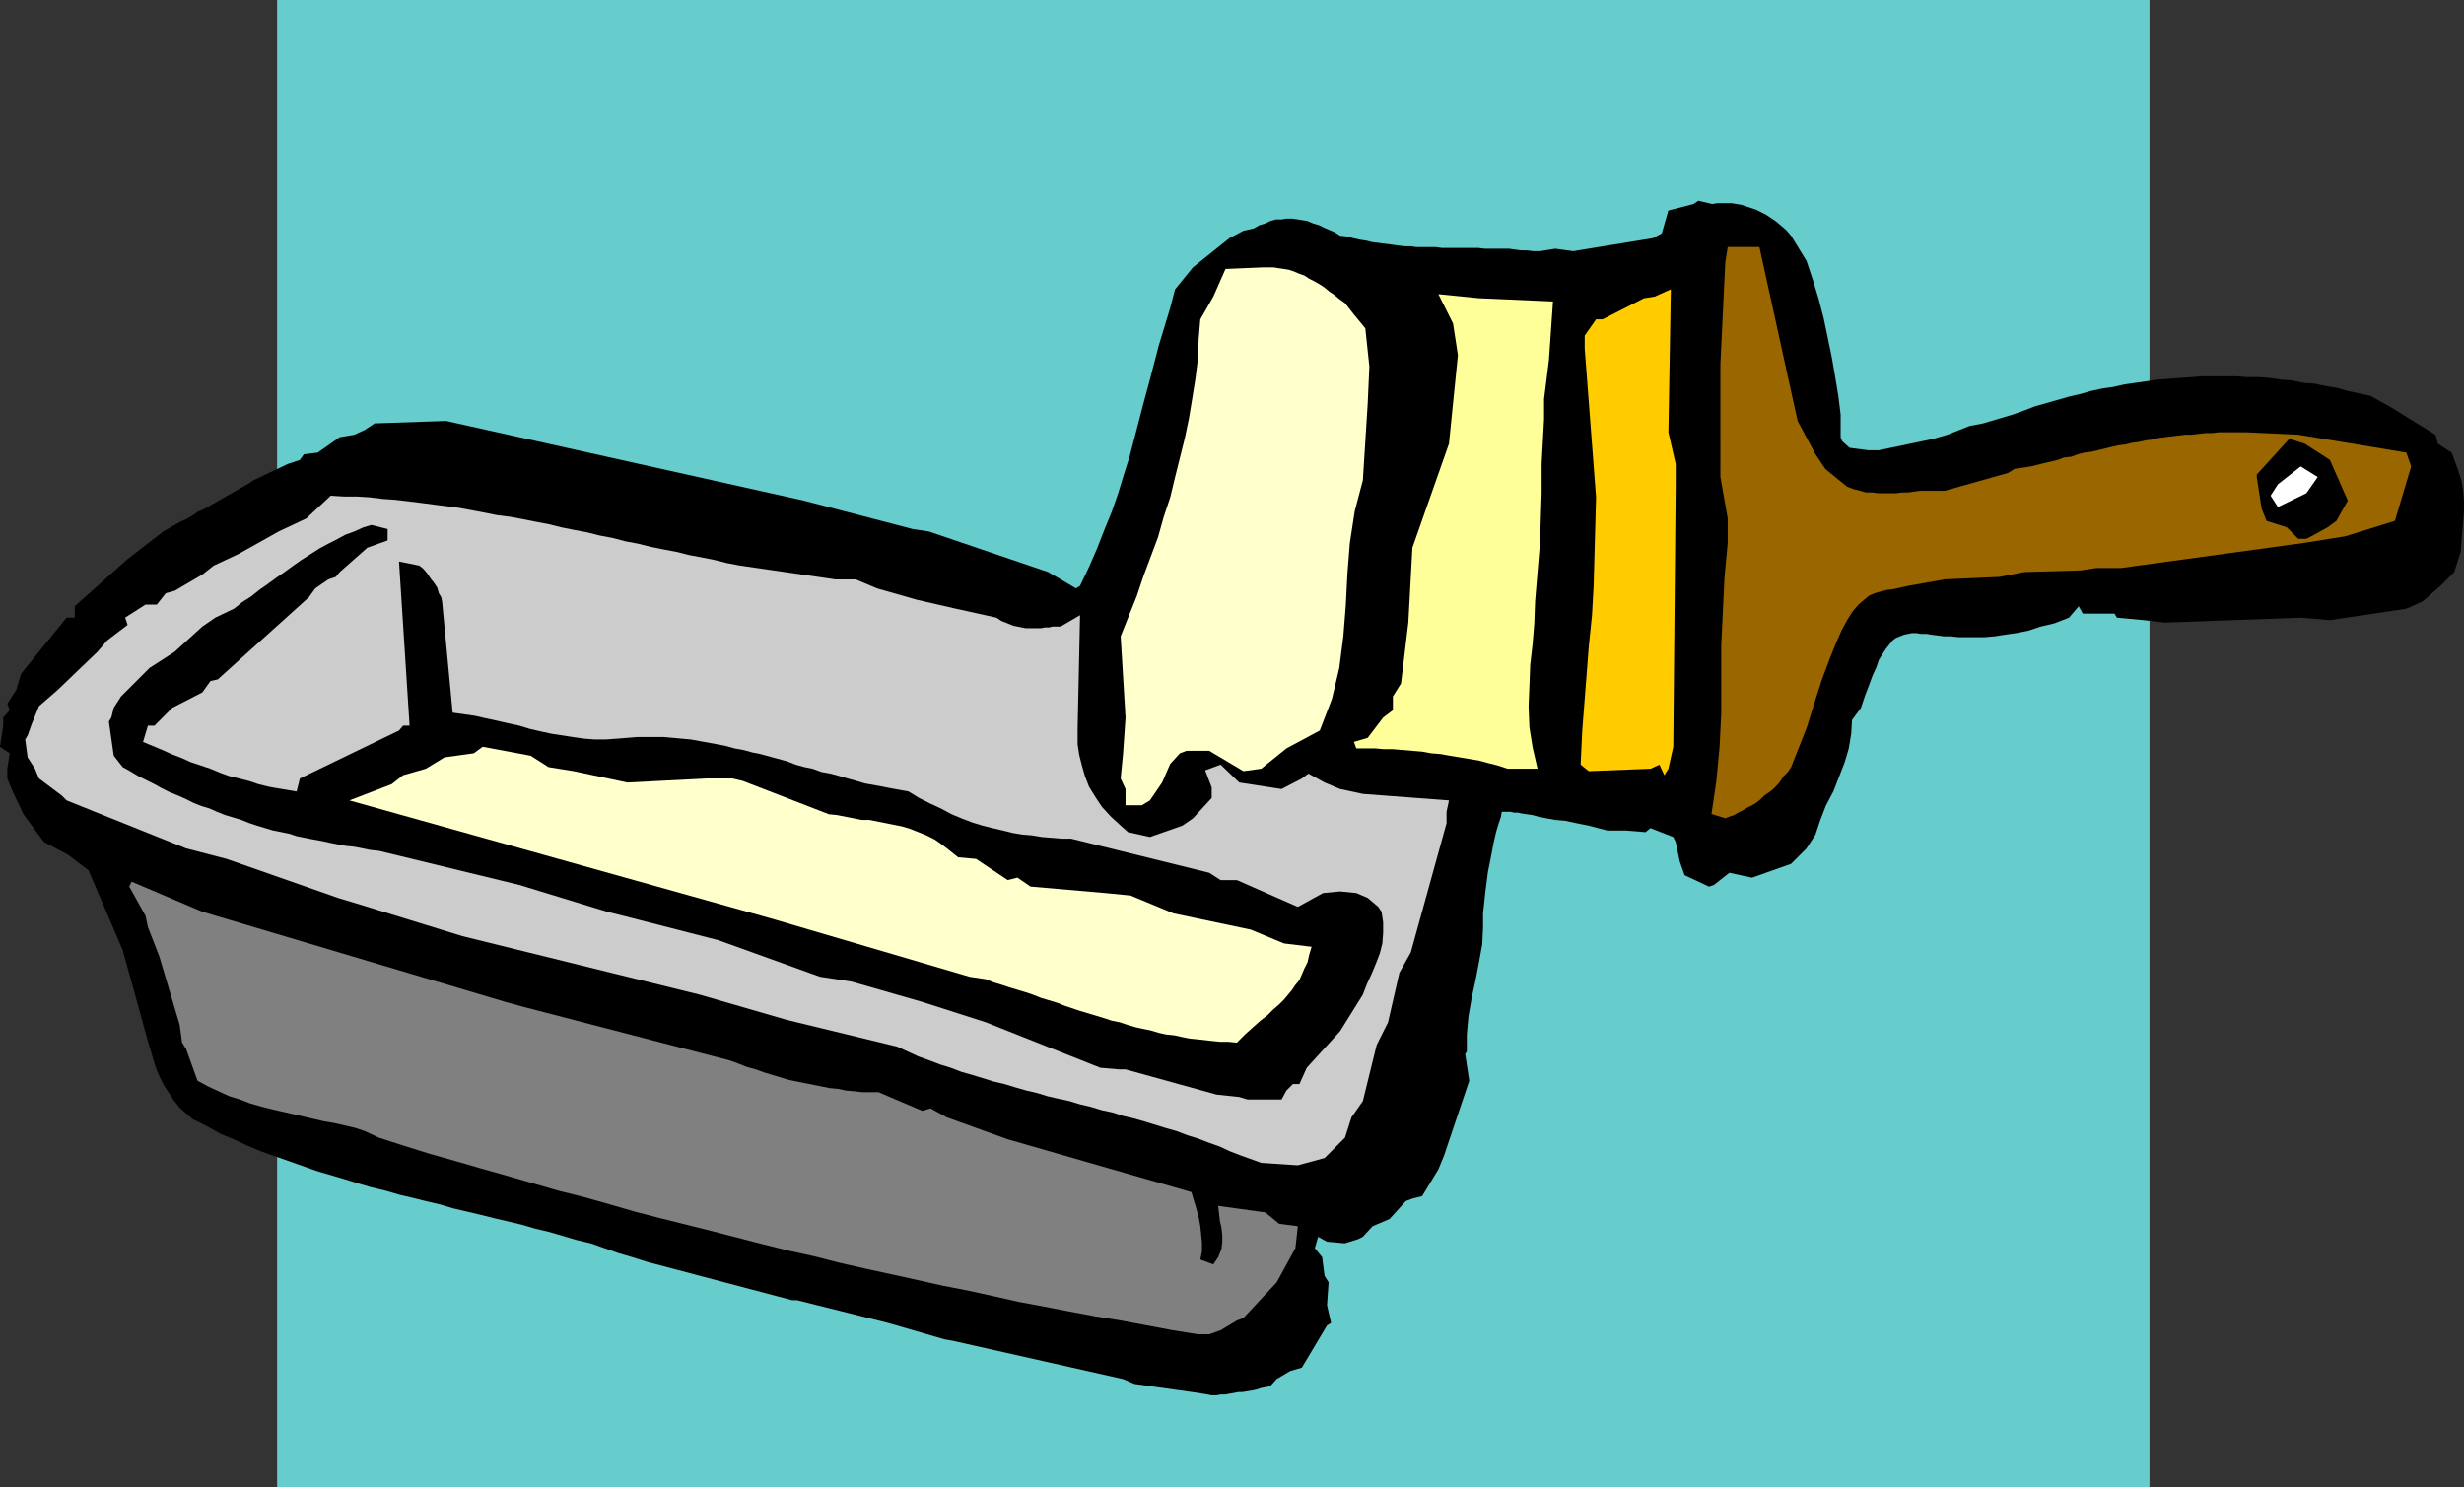
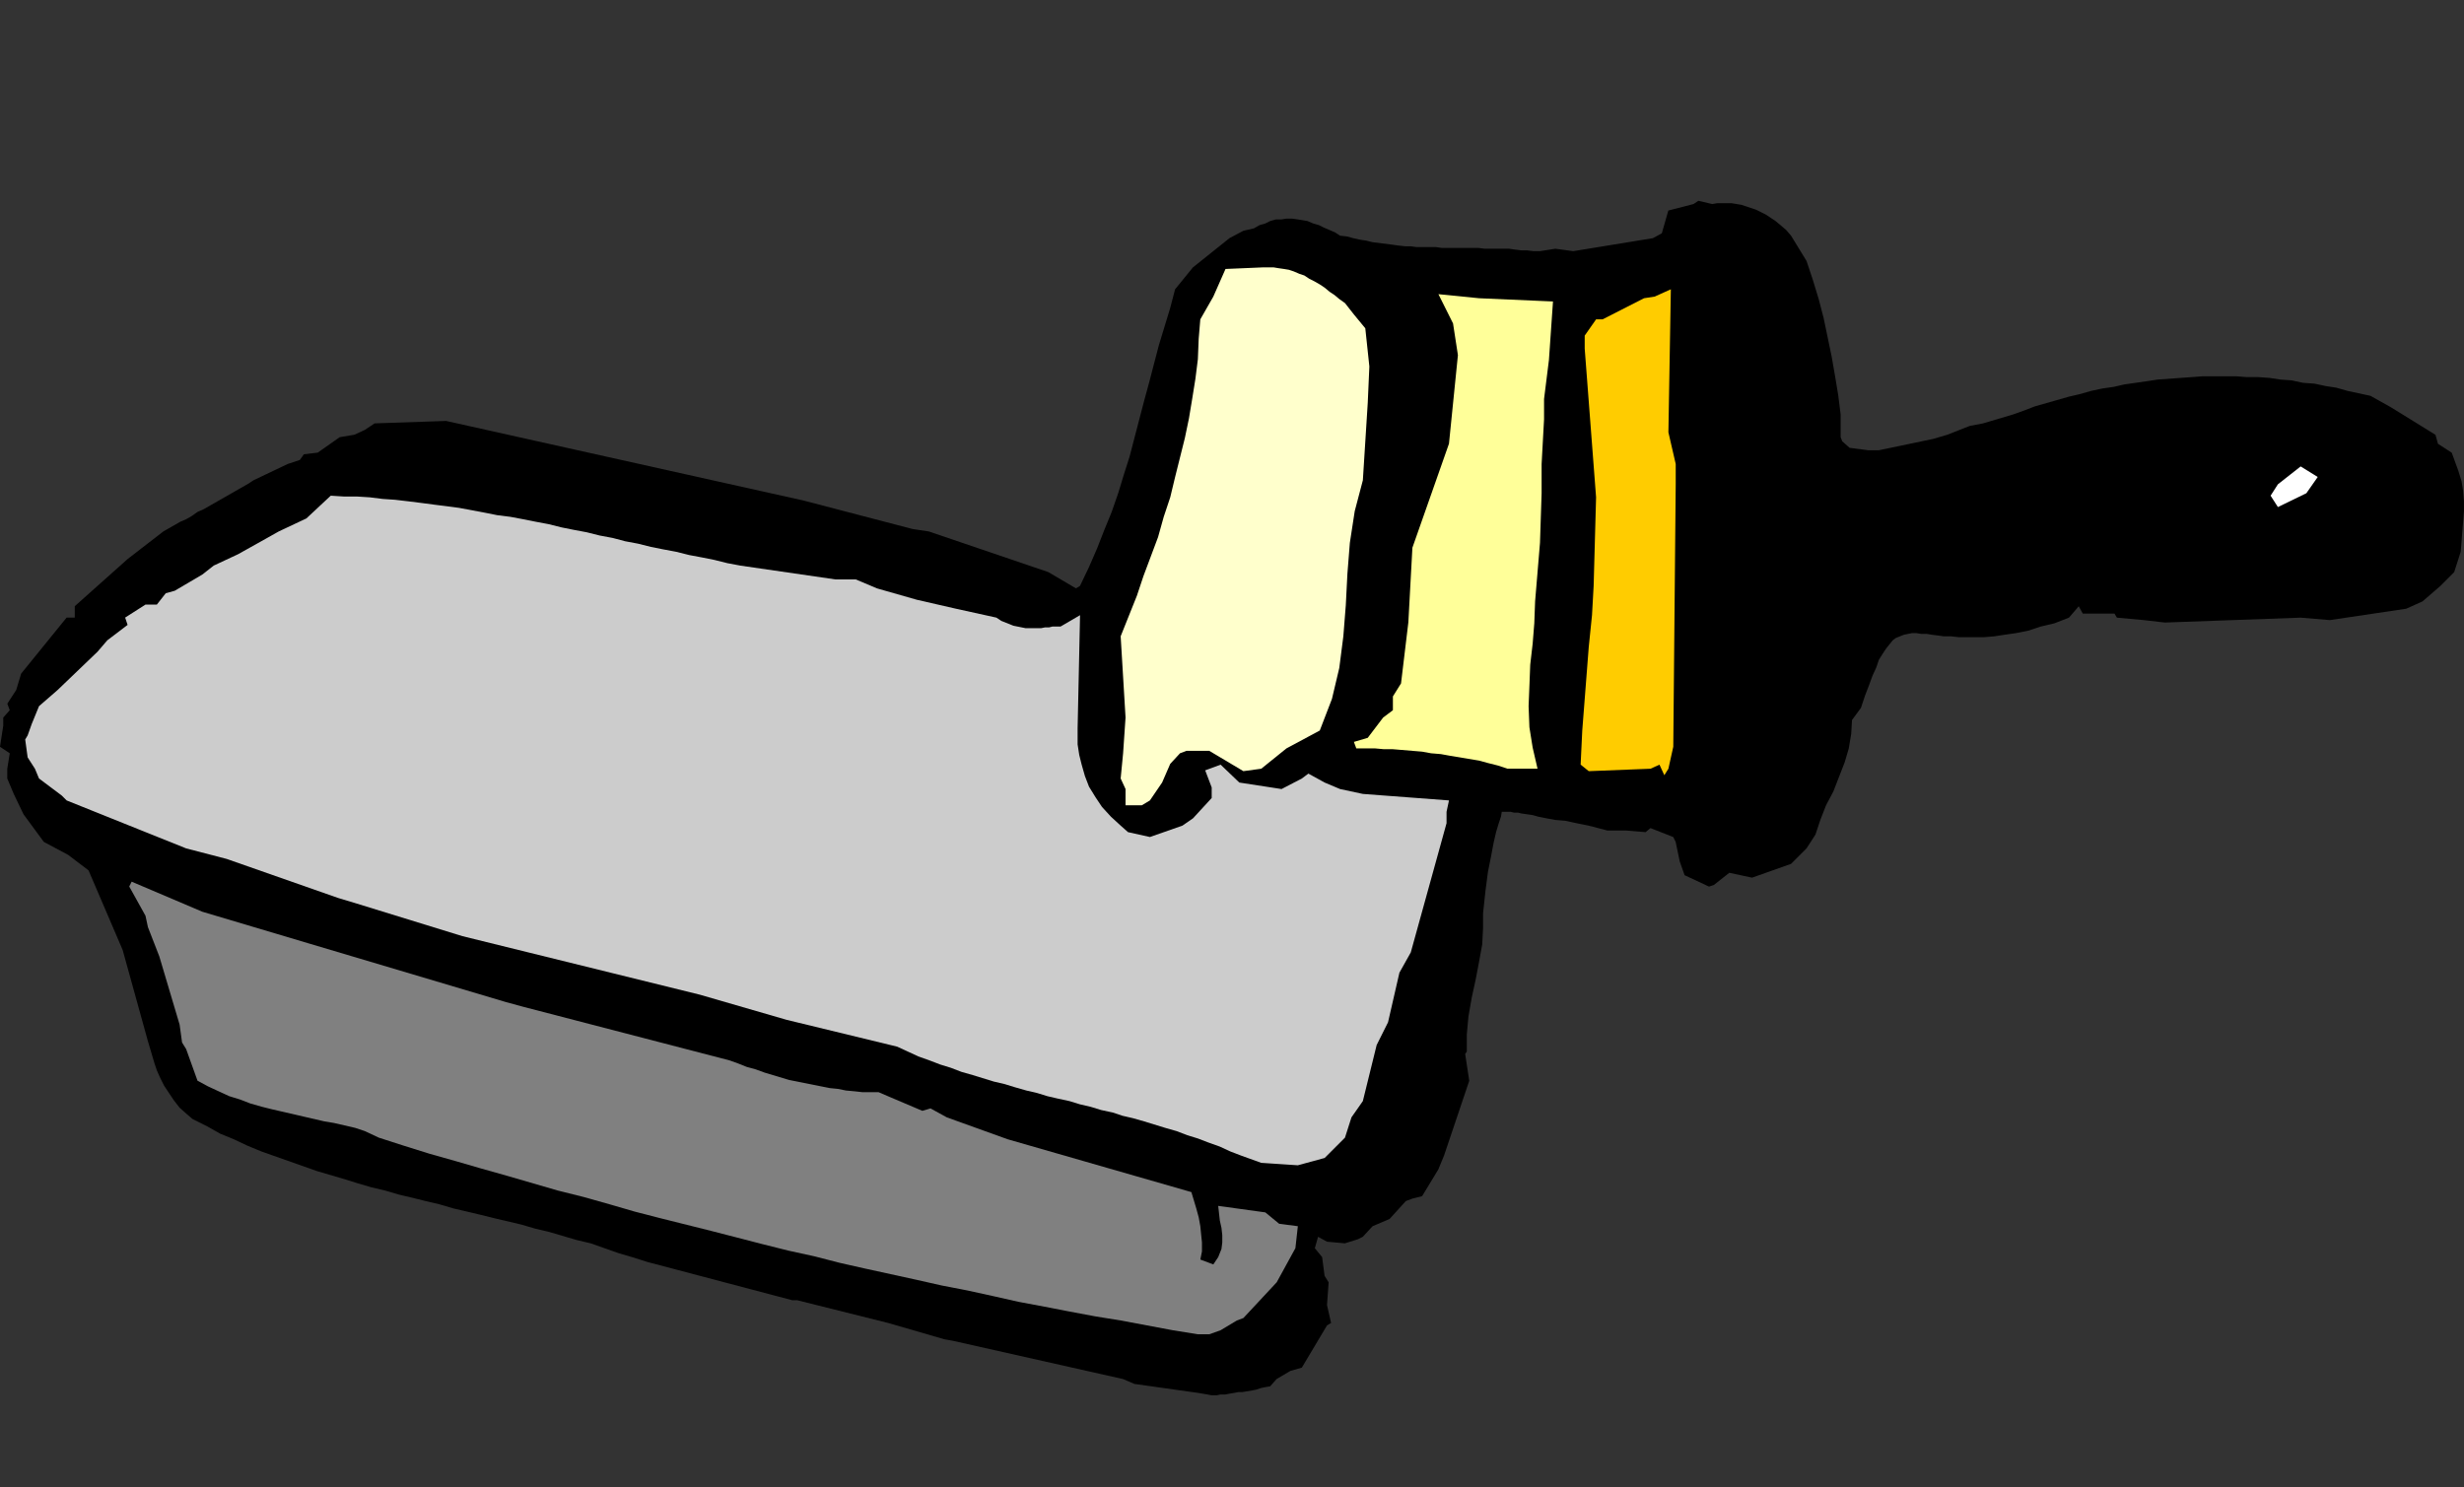
<svg xmlns="http://www.w3.org/2000/svg" xmlns:ns1="http://sodipodi.sourceforge.net/DTD/sodipodi-0.dtd" xmlns:ns2="http://www.inkscape.org/namespaces/inkscape" version="1.0" width="129.638mm" height="78.253mm" id="svg12" ns1:docname="Paintbrush &amp; Tray.wmf">
  <rect width="100%" height="100%" fill="#333333" stroke="none" />
  <ns1:namedview id="namedview12" pagecolor="#ffffff" bordercolor="#000000" borderopacity="0.25" ns2:showpageshadow="2" ns2:pageopacity="0.0" ns2:pagecheckerboard="0" ns2:deskcolor="#d1d1d1" ns2:document-units="mm" />
  <defs id="defs1">
    <pattern id="WMFhbasepattern" patternUnits="userSpaceOnUse" width="6" height="6" x="0" y="0" />
  </defs>
-   <path style="fill:#66cccc;fill-opacity:1;fill-rule:evenodd;stroke:none" d="M 427.432,295.759 H 55.106 V 0 H 427.432 v 295.759 z" id="path1" />
  <path style="fill:#000000;fill-opacity:1;fill-rule:evenodd;stroke:none" d="m 0.646,144.324 v -1.616 l 1.293,-1.455 -0.485,-1.293 1.778,-2.747 0.97,-3.232 9.05,-11.152 h 1.616 v -2.263 l 10.504,-9.374 7.11,-5.495 1.131,-0.646 1.131,-0.646 1.131,-0.646 1.131,-0.485 1.131,-0.646 1.131,-0.808 1.131,-0.485 1.131,-0.646 1.131,-0.646 1.131,-0.646 1.131,-0.646 1.131,-0.646 1.131,-0.646 1.131,-0.646 1.131,-0.646 0.97,-0.646 6.787,-3.232 2.424,-0.808 0.808,-1.131 2.747,-0.323 4.363,-3.071 2.909,-0.485 2.101,-0.97 1.939,-1.293 14.221,-0.485 71.104,15.838 21.654,5.657 3.232,0.485 23.755,8.081 5.494,3.232 0.808,-0.485 1.778,-3.717 1.616,-3.717 1.454,-3.717 1.454,-3.556 1.293,-3.717 1.131,-3.717 1.131,-3.556 0.97,-3.717 0.97,-3.717 0.97,-3.717 0.97,-3.556 0.97,-3.717 0.97,-3.717 1.131,-3.717 1.131,-3.717 0.97,-3.717 3.555,-4.364 7.272,-5.818 2.747,-1.455 2.101,-0.485 1.131,-0.646 1.131,-0.323 0.97,-0.485 1.131,-0.323 h 1.131 l 0.97,-0.162 h 1.131 l 1.131,0.162 0.97,0.162 0.97,0.162 1.131,0.485 1.131,0.323 0.97,0.485 1.131,0.485 1.131,0.485 0.97,0.646 1.454,0.162 1.131,0.323 1.454,0.323 1.131,0.162 1.293,0.323 1.293,0.162 1.293,0.162 1.293,0.162 1.131,0.162 1.454,0.162 h 1.131 l 1.131,0.162 h 1.293 1.293 1.293 l 1.131,0.162 h 1.293 1.131 1.293 1.131 1.293 1.131 l 1.293,0.162 h 1.131 1.293 1.131 1.293 l 1.131,0.162 1.293,0.162 h 1.131 l 1.293,0.162 h 1.293 l 3.07,-0.485 3.555,0.485 15.837,-2.586 1.778,-0.97 1.293,-4.525 5.01,-1.293 0.97,-0.646 2.747,0.646 0.97,-0.162 h 0.97 0.97 0.97 l 0.97,0.162 0.97,0.162 0.97,0.323 0.97,0.323 0.97,0.323 0.97,0.485 0.97,0.485 0.97,0.646 0.97,0.646 0.97,0.808 1.131,0.97 0.97,1.131 3.07,5.01 1.293,3.879 1.131,3.717 0.97,3.717 0.808,3.879 0.808,3.879 0.646,3.717 0.646,3.879 0.485,3.879 v 4.525 l 0.323,0.808 1.454,1.293 3.717,0.485 h 2.101 l 10.827,-2.263 2.747,-0.808 4.525,-1.778 2.586,-0.485 5.979,-1.778 2.262,-0.808 2.101,-0.808 2.262,-0.646 2.262,-0.646 2.262,-0.646 2.101,-0.485 2.262,-0.646 2.262,-0.485 2.262,-0.323 2.101,-0.485 2.262,-0.323 2.262,-0.323 2.101,-0.323 2.262,-0.162 2.262,-0.162 2.262,-0.162 2.101,-0.162 h 2.262 2.262 2.262 l 2.101,0.162 h 2.262 l 2.262,0.162 2.101,0.323 2.262,0.162 2.262,0.485 2.262,0.162 2.262,0.485 2.101,0.323 2.262,0.646 2.262,0.485 2.262,0.485 4.04,2.263 8.888,5.495 0.485,1.778 2.747,1.778 1.293,3.556 0.646,2.101 0.323,1.939 0.162,2.101 v 1.939 l -0.162,2.101 -0.162,1.939 -0.162,2.101 -0.162,1.939 -1.293,4.04 -2.747,2.747 -3.555,3.071 -3.232,1.455 -15.19,2.263 -5.818,-0.485 -26.987,0.97 -4.202,-0.485 -5.333,-0.485 -0.485,-0.808 h -6.302 l -0.808,-1.455 -1.939,2.263 -2.909,1.131 -2.747,0.646 -2.424,0.808 -2.424,0.485 -2.262,0.323 -2.101,0.323 -1.939,0.162 h -1.939 -1.616 -1.616 l -1.454,-0.162 h -1.454 l -1.131,-0.162 -1.293,-0.162 -0.97,-0.162 h -1.131 l -0.97,-0.162 h -0.808 l -0.808,0.162 -0.808,0.162 -0.808,0.323 -0.808,0.323 -0.646,0.485 -0.646,0.808 -0.646,0.808 -0.646,0.97 -0.808,1.293 -0.485,1.455 -0.808,1.778 -0.646,1.778 -0.808,2.101 -0.808,2.424 -1.778,2.424 -0.162,2.747 -0.485,2.909 -0.808,2.747 -1.131,2.909 -1.131,2.909 -1.454,2.747 -1.131,2.909 -0.97,2.909 -1.778,2.747 -3.07,3.071 -7.757,2.747 -4.525,-0.97 -3.07,2.424 -0.97,0.323 -4.848,-2.263 -0.97,-2.747 -0.808,-3.879 -0.485,-0.97 -4.525,-1.778 -0.97,0.808 -3.878,-0.323 h -3.717 l -3.717,-0.97 -2.424,-0.485 -2.262,-0.485 -1.939,-0.162 -1.778,-0.323 -1.616,-0.323 -1.131,-0.323 -1.131,-0.162 -1.131,-0.162 -0.646,-0.162 h -0.808 l -0.646,-0.162 h -0.323 -0.485 -0.323 -0.323 -0.323 l -0.162,0.97 -0.485,1.455 -0.485,1.616 -0.485,2.101 -0.485,2.586 -0.646,3.232 -0.485,3.717 -0.485,4.525 v 2.909 l -0.162,3.232 -0.646,3.556 -0.646,3.394 -0.808,3.717 -0.646,3.717 -0.323,3.556 v 3.394 l -0.323,0.485 0.808,5.333 -5.01,14.869 -1.131,2.747 -3.232,5.333 -1.939,0.485 -1.293,0.485 -3.232,3.556 -3.394,1.455 -1.939,2.101 -0.97,0.485 -2.586,0.808 -3.555,-0.323 -1.778,-0.97 -0.646,2.263 1.454,1.778 0.485,3.717 0.808,1.293 -0.323,4.525 0.808,3.556 -0.808,0.485 -5.01,8.404 -2.262,0.646 -2.747,1.616 -1.293,1.455 -0.97,0.162 -0.808,0.162 -0.97,0.323 -0.808,0.162 -0.97,0.162 -0.97,0.162 h -0.808 l -0.808,0.162 -0.97,0.162 -0.808,0.162 h -0.97 l -0.808,0.162 h -0.97 l -0.808,-0.162 -0.97,-0.162 -0.97,-0.162 -12.605,-1.778 -2.262,-0.97 -33.774,-7.596 -1.778,-0.323 -11.15,-3.232 -18.099,-4.525 h -0.97 l -28.765,-7.596 -3.07,-0.97 -2.747,-0.808 -2.747,-0.97 -2.747,-0.97 -2.747,-0.646 -2.747,-0.808 -2.747,-0.808 -2.747,-0.646 -2.747,-0.808 -2.747,-0.646 -2.747,-0.646 -2.586,-0.646 -2.747,-0.646 -2.747,-0.646 -2.747,-0.808 -2.747,-0.646 -2.586,-0.646 -2.747,-0.646 -2.747,-0.808 -2.747,-0.646 -2.747,-0.808 -2.586,-0.808 -2.747,-0.808 -2.747,-0.808 -2.747,-0.97 -2.747,-0.97 -2.747,-0.97 -2.747,-0.97 -2.747,-1.131 -2.747,-1.293 -2.747,-1.131 -2.586,-1.455 -2.909,-1.455 -1.131,-0.97 -1.454,-1.293 -1.131,-1.455 -0.97,-1.455 -0.97,-1.455 -0.808,-1.616 -0.646,-1.455 -0.485,-1.455 -1.293,-4.364 -5.01,-18.101 -6.787,-15.838 -4.04,-3.071 -4.848,-2.586 -4.04,-5.495 -1.939,-4.04 -1.293,-3.071 v -1.939 L 1.939,149.819 0,148.526 Z" id="path2" />
  <path style="fill:#cccccc;fill-opacity:1;fill-rule:evenodd;stroke:none" d="m 239.653,153.213 3.07,-1.131 3.717,3.556 8.403,1.293 4.04,-2.101 1.293,-0.97 3.232,1.778 3.07,1.293 4.525,0.97 17.13,1.293 -0.485,2.263 v 2.263 l -7.11,25.697 -2.262,4.04 -2.262,9.859 -2.262,4.525 -2.747,11.152 -2.262,3.232 -1.293,4.04 -4.04,4.04 -5.333,1.455 -7.272,-0.485 -4.04,-1.455 -2.101,-0.808 -2.101,-0.97 -2.262,-0.808 -2.101,-0.808 -2.101,-0.646 -2.101,-0.808 -2.262,-0.646 -2.101,-0.646 -2.101,-0.646 -2.262,-0.646 -2.101,-0.485 -1.939,-0.646 -2.262,-0.485 -2.101,-0.646 -2.101,-0.485 -2.101,-0.646 -2.262,-0.485 -2.101,-0.485 -2.101,-0.646 -2.101,-0.485 -2.262,-0.646 -2.101,-0.646 -2.101,-0.485 -2.101,-0.646 -2.101,-0.646 -2.262,-0.646 -2.101,-0.808 -2.101,-0.646 -2.101,-0.808 -2.262,-0.808 -2.101,-0.97 -2.101,-0.97 -21.978,-5.333 -17.291,-5.01 -47.187,-11.636 -21.493,-6.626 -3.232,-0.97 -22.139,-7.758 -8.08,-2.101 -23.755,-9.535 -0.97,-0.97 -4.525,-3.394 -0.808,-1.939 -1.454,-2.263 -0.485,-3.556 0.485,-0.808 0.808,-2.263 1.454,-3.556 3.717,-3.232 7.918,-7.596 1.939,-2.263 4.04,-3.071 -0.485,-1.455 4.04,-2.586 h 2.262 l 1.778,-2.263 1.778,-0.485 5.494,-3.232 2.262,-1.778 4.848,-2.263 5.494,-3.071 2.586,-1.455 5.494,-2.586 4.848,-4.525 2.586,0.162 h 2.586 l 2.586,0.162 2.586,0.323 2.424,0.162 2.747,0.323 2.586,0.323 2.424,0.323 2.586,0.323 2.424,0.323 2.586,0.485 2.586,0.485 2.424,0.485 2.586,0.323 2.586,0.485 2.424,0.485 2.586,0.485 2.586,0.646 2.424,0.485 2.586,0.485 2.586,0.646 2.586,0.485 2.424,0.646 2.586,0.485 2.586,0.646 2.424,0.485 2.586,0.485 2.586,0.646 2.586,0.485 2.424,0.485 2.586,0.646 2.586,0.485 18.907,2.747 h 4.04 l 4.202,1.778 7.918,2.263 7.757,1.778 8.08,1.778 0.97,0.646 0.808,0.323 0.808,0.323 0.808,0.323 0.808,0.162 0.808,0.162 0.808,0.162 h 0.808 0.646 0.97 0.646 l 0.808,-0.162 h 0.808 l 0.646,-0.162 h 0.808 0.808 l 3.878,-2.263 -0.485,22.465 v 3.232 l 0.323,2.101 0.485,1.939 0.646,2.263 0.808,2.101 1.293,2.101 1.293,1.939 1.778,1.939 1.939,1.778 1.454,1.293 4.363,0.97 6.464,-2.263 2.101,-1.455 3.717,-4.04 v -2.101 l -1.293,-3.394 z" id="path3" />
  <path style="fill:#ffffcc;fill-opacity:1;fill-rule:evenodd;stroke:none" d="m 232.704,151.92 -1.616,3.717 -2.424,3.556 -1.616,0.97 h -3.232 v -3.232 l -0.97,-2.101 0.485,-5.01 0.485,-7.111 -0.97,-16.162 1.616,-4.04 1.616,-4.04 1.293,-3.879 1.454,-3.879 1.454,-3.879 1.131,-4.04 1.293,-3.879 0.97,-4.04 0.97,-3.879 0.97,-3.879 0.808,-3.879 0.646,-3.879 0.646,-4.04 0.485,-3.879 0.162,-4.04 0.323,-3.879 2.586,-4.525 2.424,-5.495 7.595,-0.323 h 0.97 0.97 l 0.97,0.162 1.131,0.162 0.97,0.162 0.97,0.323 1.131,0.485 0.97,0.323 0.97,0.646 0.97,0.485 1.131,0.646 0.97,0.646 0.97,0.808 0.97,0.646 0.97,0.808 1.131,0.808 1.778,2.263 2.262,2.747 0.808,7.596 -0.323,7.273 -0.97,15.354 -1.616,6.141 -0.97,6.303 -0.485,6.141 -0.323,6.303 -0.485,6.141 -0.808,6.303 -1.454,6.141 -2.424,6.303 -6.626,3.556 -5.01,4.04 -3.555,0.485 -6.787,-4.04 h -2.747 -1.778 l -1.293,0.485 z" id="path4" />
-   <path style="fill:#000000;fill-opacity:1;fill-rule:evenodd;stroke:none" d="m 263.084,177.617 3.394,-0.323 3.232,0.323 2.262,0.97 2.101,1.778 0.646,0.97 0.323,2.101 v 2.101 l -0.162,2.101 -0.485,1.939 -0.808,2.101 -0.808,1.939 -0.97,2.101 -0.808,2.101 -4.525,7.273 -6.626,7.273 -1.454,3.232 h -1.293 l -1.293,1.293 -0.97,1.778 h -0.97 -5.818 l -1.616,-0.485 -4.525,-0.485 -18.099,-5.01 h -1.293 l -3.717,-0.323 -22.786,-9.051 -12.605,-4.04 -14.059,-4.04 -6.302,-0.97 -20.2,-7.273 -18.907,-4.849 -3.232,-0.808 -17.453,-5.333 -27.957,-6.788 -1.616,-0.162 -1.616,-0.323 -1.616,-0.323 -1.616,-0.162 -1.778,-0.323 -1.616,-0.323 -1.454,-0.323 -1.778,-0.323 -1.616,-0.323 -1.616,-0.323 -1.454,-0.485 -1.616,-0.323 -1.616,-0.323 -1.616,-0.485 -1.616,-0.485 -1.454,-0.485 -1.616,-0.646 -1.616,-0.485 -1.616,-0.485 -1.616,-0.646 -1.454,-0.646 -1.616,-0.485 -1.616,-0.646 -1.616,-0.808 -1.454,-0.646 -1.616,-0.646 -1.616,-0.808 -1.454,-0.808 -1.616,-0.808 -1.616,-0.808 -1.616,-0.97 -1.454,-0.808 -1.778,-2.263 -0.97,-6.788 0.485,-0.808 0.485,-1.939 1.454,-2.263 5.656,-5.657 5.01,-3.232 5.494,-5.01 2.586,-1.778 3.717,-1.778 1.616,-1.293 1.778,-1.131 1.616,-1.293 1.616,-1.131 1.778,-1.293 1.616,-1.131 1.778,-1.293 1.616,-1.131 1.778,-1.131 1.778,-1.131 1.778,-0.97 1.616,-0.808 1.778,-0.97 1.778,-0.646 1.778,-0.808 1.616,-0.485 3.232,0.808 v 2.263 l -4.04,1.455 -5.494,4.849 -0.808,0.97 -1.454,0.485 -2.586,1.778 -1.293,1.778 -18.099,16.323 -1.454,0.323 -1.616,2.263 -5.979,3.071 -3.555,3.556 h -1.293 l -0.97,3.232 1.939,0.808 1.939,0.808 1.778,0.808 2.101,0.808 1.778,0.808 1.939,0.646 1.939,0.646 1.939,0.808 1.778,0.646 1.939,0.485 1.939,0.485 1.939,0.646 1.939,0.485 1.778,0.323 1.939,0.323 1.939,0.323 0.646,-2.586 19.715,-9.535 0.808,-0.97 h 1.293 l -2.101,-32.647 4.04,0.808 0.808,0.646 0.808,0.97 0.646,0.97 0.646,0.808 0.646,0.97 0.323,1.131 0.485,0.808 0.162,0.808 2.101,22.142 2.262,0.323 2.262,0.323 2.101,0.485 2.262,0.485 2.101,0.485 2.262,0.485 2.101,0.646 2.101,0.485 2.262,0.485 2.101,0.323 2.101,0.323 2.262,0.323 2.101,0.162 h 2.101 l 2.262,-0.162 2.101,-0.162 1.939,-0.162 h 1.778 1.778 1.778 l 1.778,0.162 1.778,0.162 1.778,0.162 1.778,0.323 1.778,0.323 1.778,0.323 1.616,0.323 1.778,0.485 1.778,0.323 1.778,0.485 1.616,0.323 1.778,0.485 1.778,0.485 1.778,0.485 1.616,0.646 1.778,0.485 1.616,0.323 1.778,0.646 1.778,0.323 1.778,0.485 1.616,0.485 1.778,0.485 1.616,0.485 1.778,0.323 1.778,0.323 1.616,0.323 1.778,0.323 1.778,0.323 2.101,1.293 2.262,1.131 2.101,0.97 2.101,1.131 1.939,0.808 2.101,0.808 2.101,0.646 1.939,0.485 2.101,0.485 1.939,0.485 1.939,0.323 1.939,0.162 1.939,0.323 1.939,0.162 1.939,0.162 h 1.939 l 27.472,6.788 2.262,1.455 h 3.232 l 12.12,5.333 z" id="path5" />
-   <path style="fill:#ffffcc;fill-opacity:1;fill-rule:evenodd;stroke:none" d="m 260.661,188.284 -5.333,-0.646 -6.626,-2.747 -15.352,-3.232 -8.565,-3.556 -5.01,-0.485 -14.867,-1.293 -2.586,-1.778 -1.939,0.485 -6.302,-4.202 -3.555,-0.323 -1.616,-1.293 -1.454,-1.131 -1.616,-1.131 -1.616,-0.808 -1.616,-0.646 -1.616,-0.646 -1.616,-0.485 -1.616,-0.323 -1.616,-0.323 -1.616,-0.323 -1.616,-0.323 h -1.616 l -1.616,-0.323 -1.616,-0.323 -1.616,-0.323 -1.616,-0.162 -17.13,-6.626 -2.101,-0.485 h -5.171 l -15.675,0.808 -10.666,-2.263 -5.01,-0.808 -3.555,-2.263 -9.534,-1.778 -1.778,1.293 -5.818,0.808 -3.717,2.263 -4.525,1.293 -2.262,1.778 -8.403,3.232 83.709,23.434 39.592,11.636 3.232,0.485 1.616,0.646 1.616,0.485 1.454,0.485 1.616,0.485 1.616,0.485 1.454,0.485 1.616,0.646 1.616,0.485 1.616,0.485 1.616,0.646 1.454,0.485 1.454,0.485 1.616,0.485 1.616,0.485 1.616,0.485 1.454,0.485 1.616,0.323 1.454,0.485 1.616,0.485 1.454,0.323 1.616,0.323 1.616,0.485 1.454,0.323 1.616,0.162 1.454,0.323 1.616,0.323 1.616,0.162 1.454,0.162 1.454,0.162 1.616,0.162 h 1.616 l 1.616,0.162 1.616,-1.616 1.616,-1.455 1.454,-1.293 1.454,-1.131 1.131,-1.131 1.131,-0.97 0.97,-0.97 0.808,-0.97 0.808,-0.97 0.646,-0.97 0.808,-0.97 0.485,-1.131 0.485,-1.131 0.646,-1.293 0.323,-1.455 0.485,-1.616 v 0 z" id="path6" />
  <path style="fill:#808080;fill-opacity:1;fill-rule:evenodd;stroke:none" d="m 26.179,175.354 14.059,5.98 21.17,6.303 39.107,11.636 3.555,0.97 41.046,10.667 1.778,0.646 1.616,0.646 1.778,0.485 1.778,0.646 1.616,0.485 1.616,0.485 1.616,0.485 1.616,0.323 1.616,0.323 1.616,0.323 1.616,0.323 1.616,0.323 1.616,0.162 1.616,0.323 1.778,0.162 1.454,0.162 h 3.232 l 2.262,0.97 6.464,2.747 1.616,-0.485 3.232,1.778 12.12,4.364 36.522,10.505 0.485,1.616 0.485,1.616 0.485,1.778 0.323,1.778 0.162,1.616 0.162,1.616 v 1.778 l -0.323,1.616 1.293,0.485 1.293,0.485 0.97,-1.455 0.646,-1.616 0.162,-1.293 v -1.455 l -0.162,-1.455 -0.323,-1.455 -0.162,-1.455 -0.162,-1.455 9.373,1.293 2.747,2.263 3.717,0.485 -0.485,4.364 -3.717,6.788 -6.626,7.111 -1.293,0.485 -3.232,1.939 -2.262,0.808 h -2.262 l -5.01,-0.808 -5.171,-0.97 -5.171,-0.97 -5.01,-0.808 -5.171,-0.97 -5.01,-0.97 -5.171,-0.97 -5.01,-1.131 -5.171,-1.131 -5.01,-0.97 -5.01,-1.131 -5.171,-1.131 -5.171,-1.131 -5.01,-1.131 -5.01,-1.293 -5.171,-1.131 -5.171,-1.293 -5.01,-1.293 -5.01,-1.293 -5.171,-1.293 -5.171,-1.293 -5.01,-1.293 -5.01,-1.455 -5.171,-1.455 -5.171,-1.293 -5.01,-1.455 -5.01,-1.455 -5.171,-1.455 -5.01,-1.455 -5.171,-1.455 -5.171,-1.616 -5.01,-1.616 -2.747,-1.293 -1.939,-0.646 -2.101,-0.485 -2.101,-0.485 -1.939,-0.323 -2.101,-0.485 -2.101,-0.485 -2.101,-0.485 -2.101,-0.485 -2.101,-0.485 -1.939,-0.485 -2.262,-0.646 -2.101,-0.808 -2.101,-0.646 -2.101,-0.97 -2.101,-0.97 -2.101,-1.131 -2.262,-6.303 -0.808,-1.293 -0.485,-3.556 -4.04,-13.576 -2.262,-5.818 -0.485,-2.263 -3.232,-5.818 0.485,-0.97 z" id="path7" />
  <path style="fill:#ffff99;fill-opacity:1;fill-rule:evenodd;stroke:none" d="m 269.225,147.556 2.747,-0.808 3.07,-4.04 1.939,-1.455 v -2.747 l 1.616,-2.586 1.454,-12.121 0.808,-14.869 7.272,-20.687 1.778,-17.616 -0.97,-6.303 -2.909,-5.818 8.08,0.808 14.706,0.646 -0.808,11.636 -0.97,7.758 v 4.04 l -0.485,8.889 v 5.818 l -0.323,9.859 -0.97,11.636 -0.162,4.364 -0.323,4.04 -0.485,4.202 -0.162,4.202 -0.162,4.04 0.162,4.202 0.646,4.04 0.97,4.202 h -5.979 l -1.939,-0.646 -1.939,-0.485 -1.778,-0.485 -1.939,-0.323 -1.939,-0.323 -1.939,-0.323 -1.778,-0.323 -1.939,-0.162 -1.778,-0.323 -1.939,-0.162 -1.939,-0.162 -1.939,-0.162 h -1.778 l -1.778,-0.162 h -1.939 -1.778 z" id="path8" />
  <path style="fill:#ffcc00;fill-opacity:1;fill-rule:evenodd;stroke:none" d="m 314.635,145.294 1.293,-16.647 0.646,-6.303 0.323,-5.818 0.485,-17.616 -2.262,-29.576 v -2.586 l 2.262,-3.232 h 1.293 l 8.242,-4.202 2.101,-0.323 3.232,-1.455 -0.485,28.445 1.454,6.303 v 4.04 l -0.485,52.202 -0.97,4.364 -0.808,1.293 -0.97,-2.101 -1.778,0.808 -12.282,0.485 -1.616,-1.293 z" id="path9" />
-   <path style="fill:#996600;fill-opacity:1;fill-rule:evenodd;stroke:none" d="m 340.329,161.94 0.97,-6.626 0.646,-6.788 0.323,-6.626 v -6.788 -6.626 l 0.323,-6.788 0.323,-6.788 0.646,-6.95 v -4.849 l -1.454,-8.242 V 80.162 72.404 l 0.97,-20.202 0.485,-3.071 h 6.302 l 7.595,34.586 3.555,6.626 1.939,2.909 4.363,3.556 1.293,0.485 1.293,0.323 1.131,0.323 h 1.293 l 1.131,0.162 h 1.293 1.131 1.131 l 1.293,-0.162 h 1.131 l 1.131,-0.162 1.293,-0.162 h 1.131 1.293 1.293 1.131 l 12.605,-3.556 1.293,-0.808 3.232,-0.485 1.293,-0.323 1.293,-0.323 1.454,-0.323 1.293,-0.323 1.293,-0.485 1.454,-0.162 1.293,-0.485 1.293,-0.323 1.293,-0.162 1.454,-0.323 1.293,-0.323 1.293,-0.323 1.454,-0.323 1.293,-0.162 1.293,-0.323 1.293,-0.162 1.454,-0.323 1.293,-0.162 1.293,-0.323 1.293,-0.162 1.293,-0.162 1.454,-0.162 1.293,-0.162 h 1.293 l 1.293,-0.162 1.454,-0.162 h 1.293 l 1.293,-0.162 h 1.454 1.293 1.293 1.454 l 10.342,0.485 21.493,3.556 0.97,2.747 -3.232,10.828 -9.858,3.071 -8.08,1.293 -36.522,5.01 h -4.848 l -3.232,0.485 -11.15,0.323 -5.01,0.97 -10.827,0.485 -7.272,1.293 -1.454,0.323 -1.454,0.323 -1.293,0.162 -1.293,0.323 -1.131,0.323 -1.131,0.485 -0.97,0.808 -1.131,0.97 -1.131,1.293 -1.131,1.778 -1.131,2.101 -1.131,2.586 -1.293,3.232 -1.454,3.879 -1.454,4.525 -1.616,5.172 -3.07,7.758 -0.646,0.97 -0.808,0.808 -0.646,0.97 -0.646,0.808 -0.808,0.808 -0.808,0.646 -0.97,0.646 -0.808,0.808 -0.808,0.646 -0.808,0.485 -0.97,0.485 -0.808,0.485 -0.97,0.485 -0.808,0.485 -0.97,0.323 -0.808,0.323 -2.586,-0.808 v 0 z" id="path10" />
-   <path style="fill:#000000;fill-opacity:1;fill-rule:evenodd;stroke:none" d="m 448.763,94.869 v -0.485 l 6.464,-7.111 3.07,0.97 5.01,3.232 3.555,8.081 -2.262,4.04 -1.778,1.293 -3.232,1.778 -0.97,0.485 h -1.616 l -2.262,-2.263 -4.04,-1.293 -0.97,-2.424 z" id="path11" />
  <path style="fill:#ffffff;fill-opacity:1;fill-rule:evenodd;stroke:none" d="m 451.51,98.586 1.454,-2.263 4.525,-3.556 3.394,2.101 -2.262,3.232 -5.656,2.747 -1.454,-2.263 z" id="path12" />
</svg>